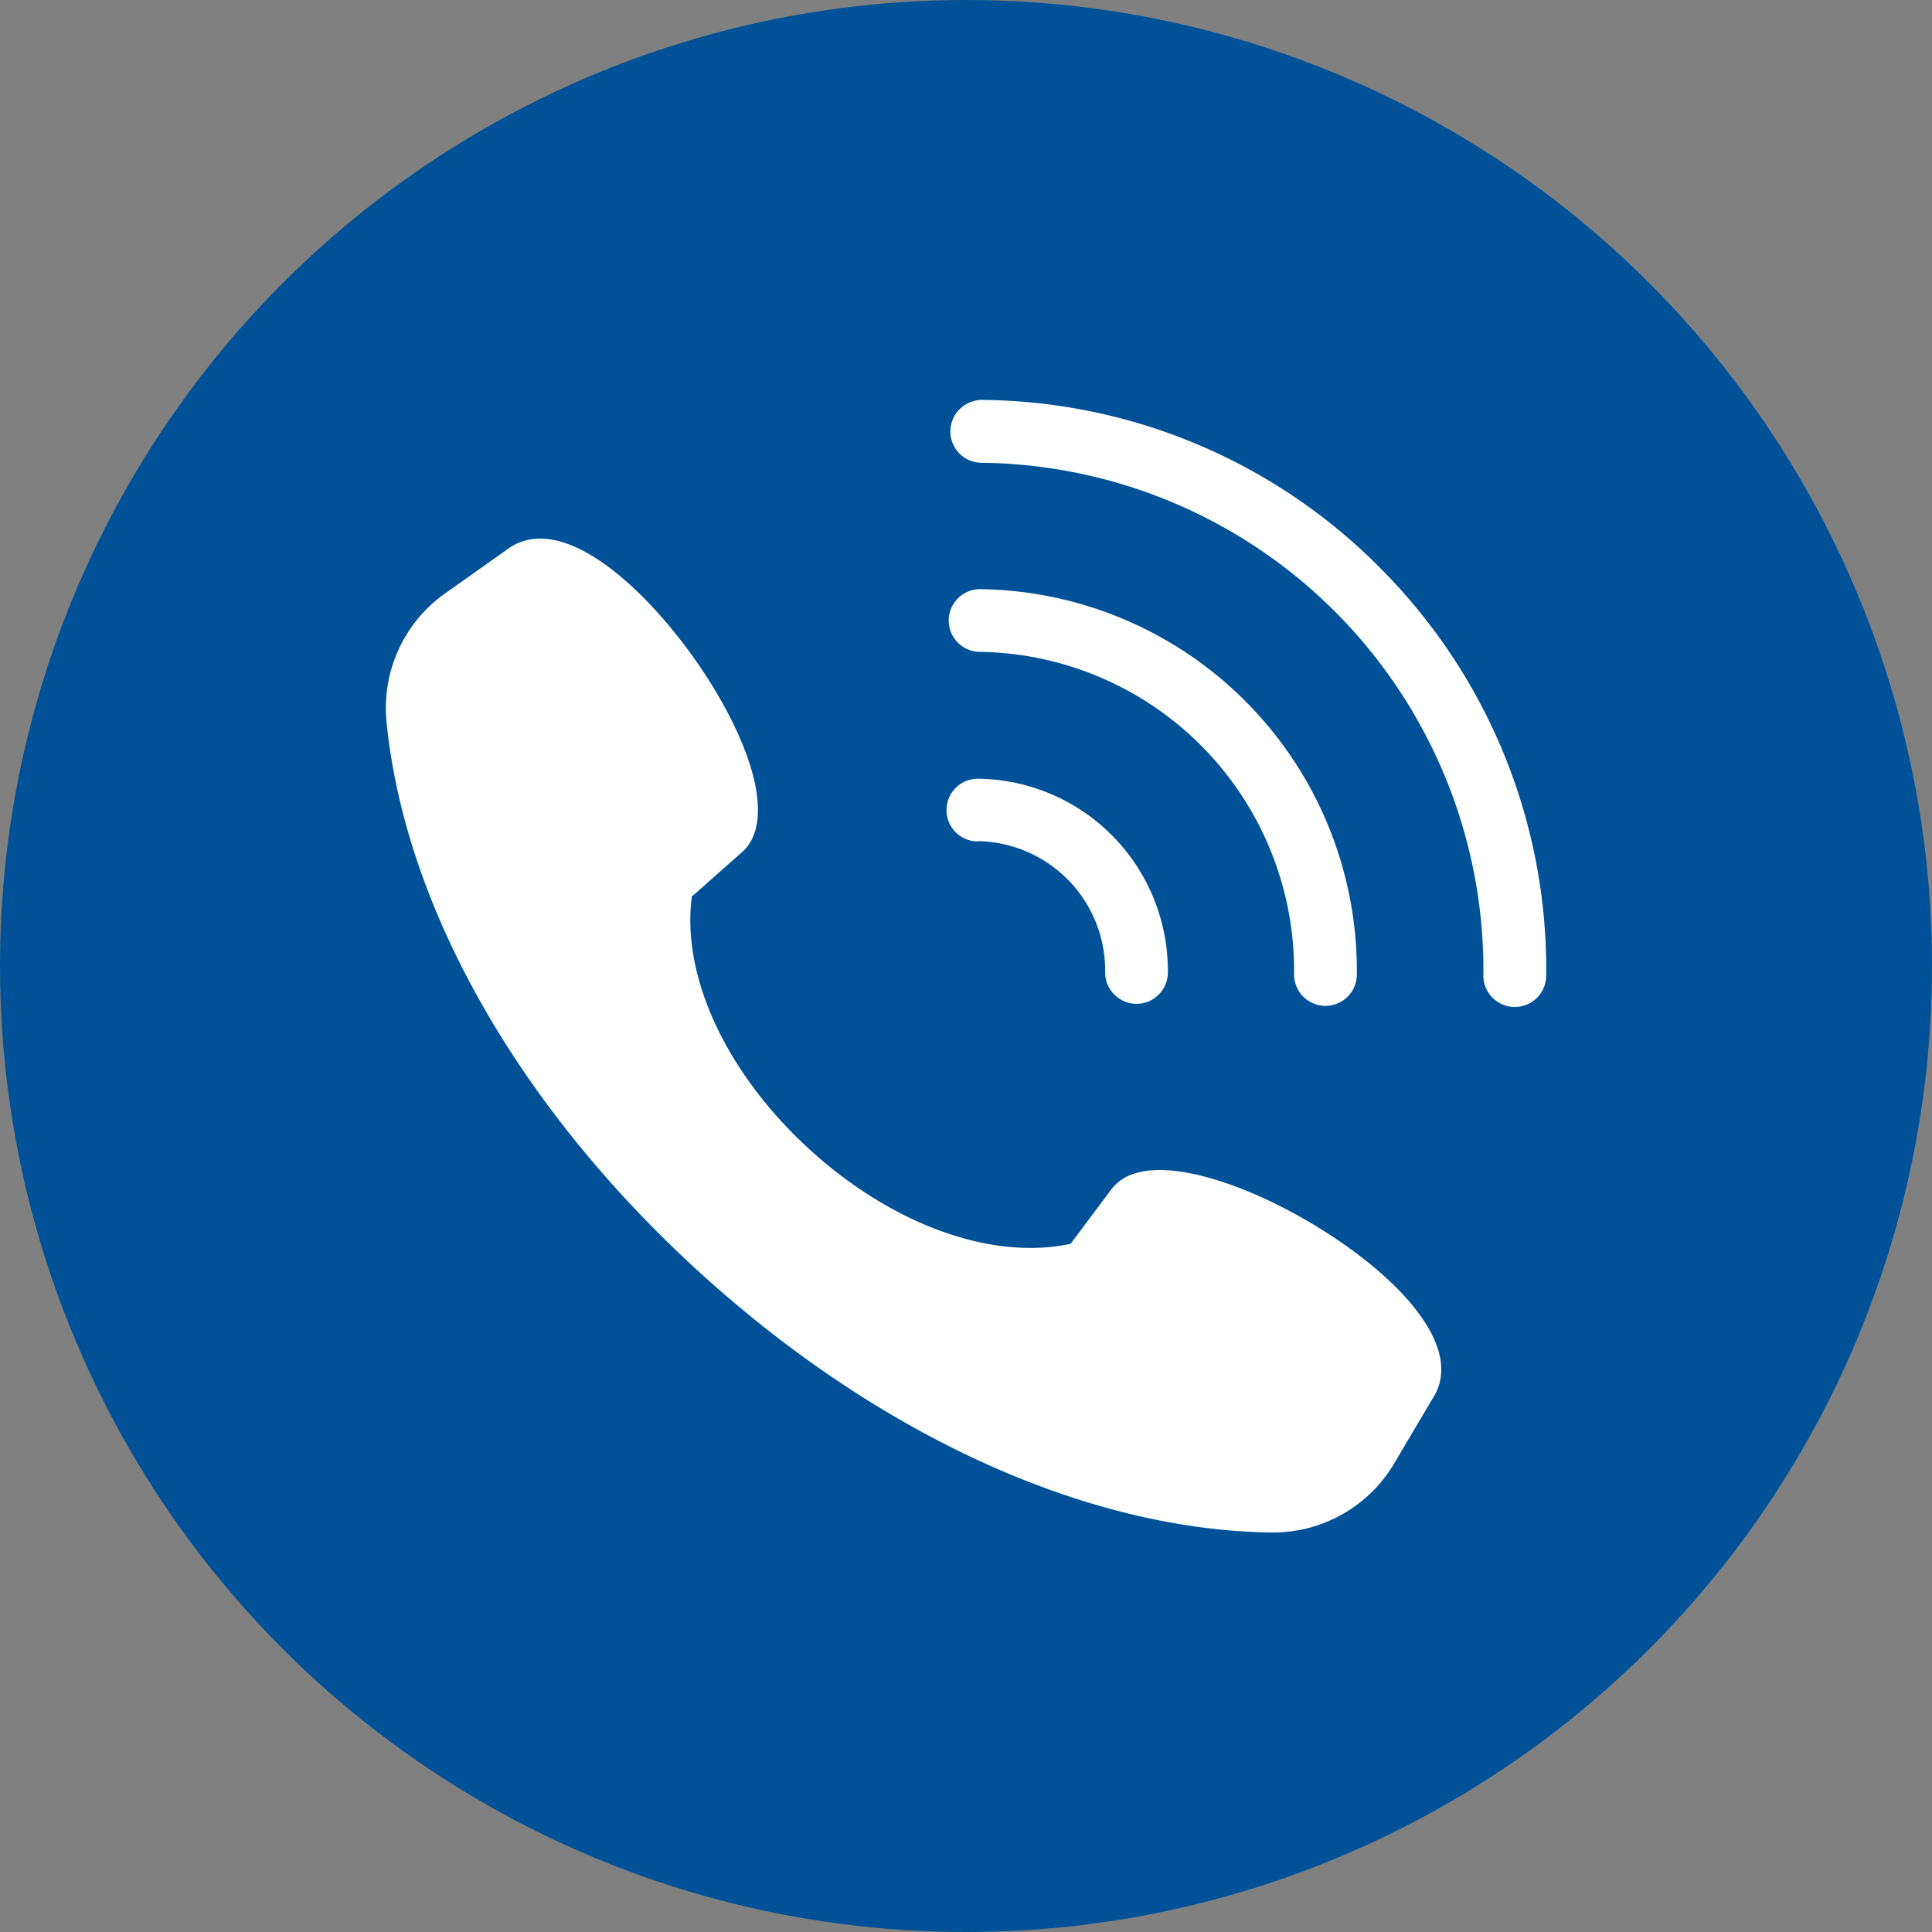
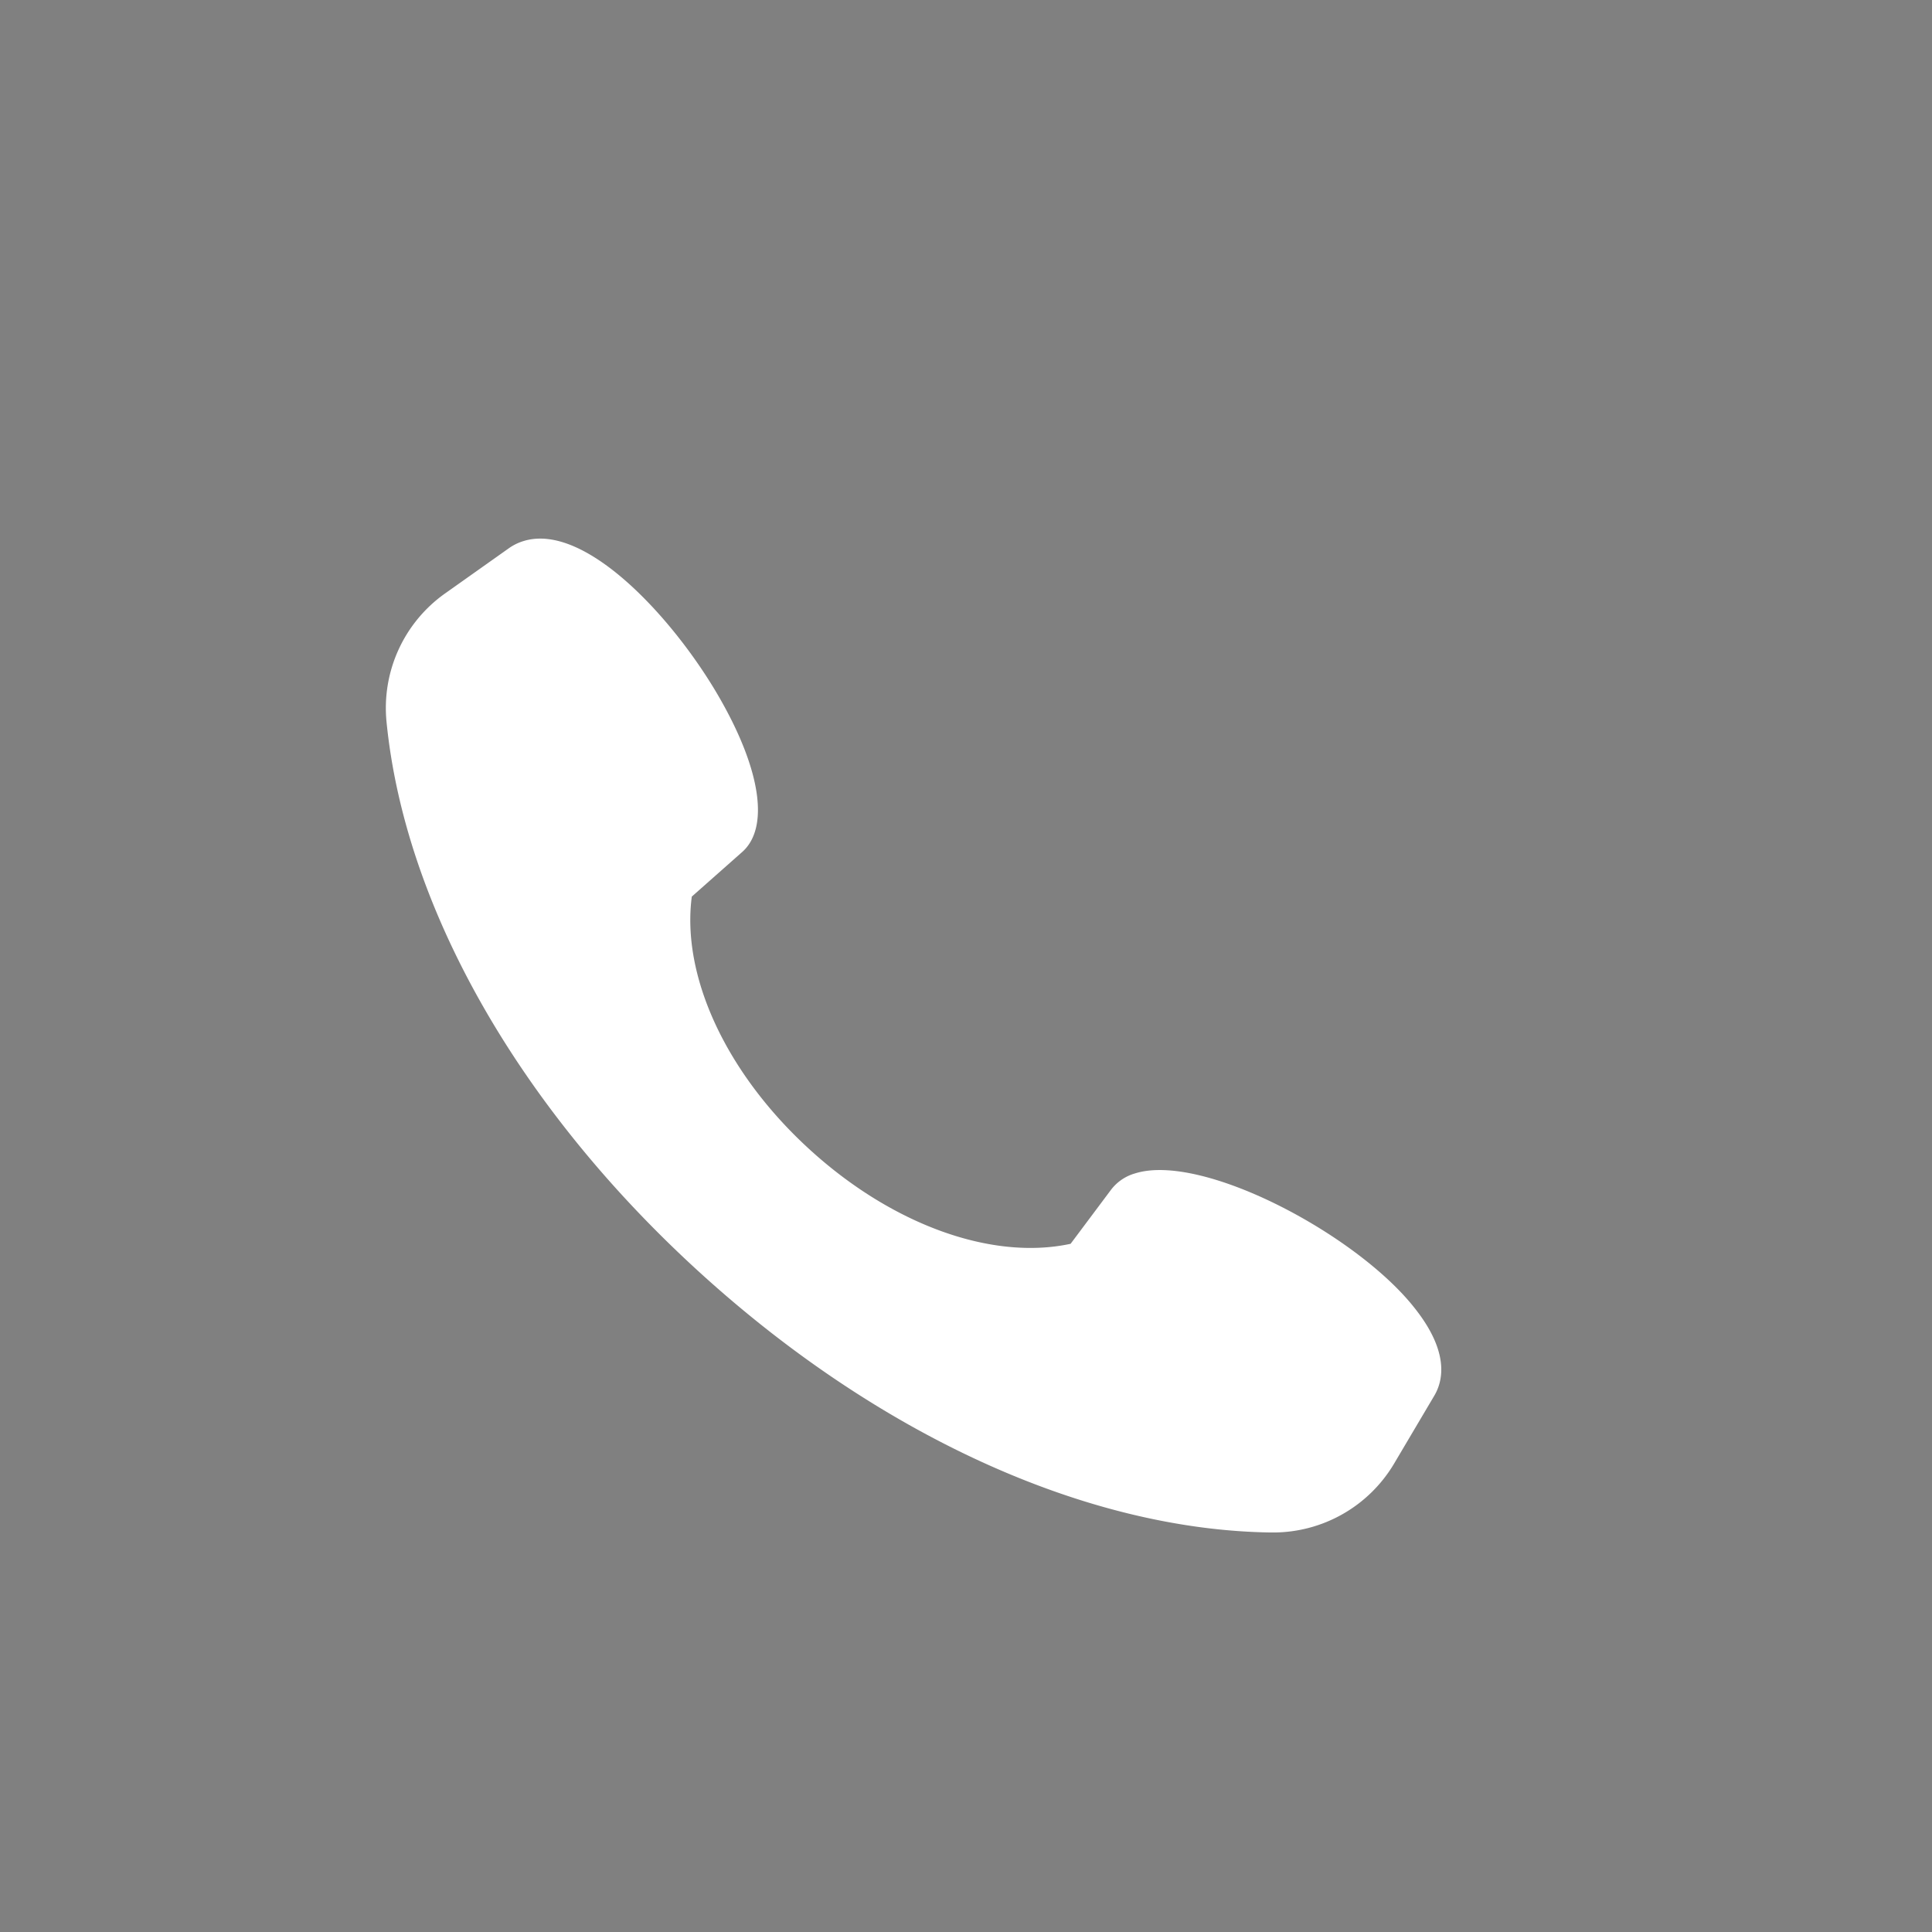
<svg xmlns="http://www.w3.org/2000/svg" id="jz52" data-name="图层 1" viewBox="0 0 236.04 236.04" width="45" height="45">
  <rect x="0" y="0" width="236.04" height="236.04" fill="#808080" stroke="none" />
  <defs>
    <style>.cls-1{fill:#005197;}.cls-2{fill:#fff;}</style>
  </defs>
-   <circle class="cls-1" cx="118.02" cy="118.02" r="118.02" />
  <path class="cls-2" d="M484.35,124.22c-7.11-9-26-19-34.15-16.39a5.61,5.61,0,0,0-2.91,2l-4.93,6.59c-9.65,2.08-21.89-2.35-32-11.63S394.8,83.71,396.08,74l6.17-5.46c3.28-2.93,2.3-9.87-2.64-18.57-5.38-9.51-16.42-21.81-24.11-19.4a6.23,6.23,0,0,0-1.74.85l-7.82,5.54a17.15,17.15,0,0,0-7.16,15.65c2.21,22.5,16,46.91,37.93,67s47.46,31.77,70.13,32.08h.28a17.19,17.19,0,0,0,14.76-8.41l4.87-8.23C488,133,488.52,129.44,484.35,124.22Z" transform="translate(-311.56 35.54)" />
-   <path class="cls-2" d="M480.64,34.32a69.25,69.25,0,0,0-49-21,3.79,3.79,0,0,0-1.2.17A3.83,3.83,0,0,0,431.52,21a62,62,0,0,1,61.27,62.79,3.84,3.84,0,0,0,7.67.09A69.29,69.29,0,0,0,480.64,34.32Z" transform="translate(-311.56 35.54)" />
-   <path class="cls-2" d="M431.33,36.44a4,4,0,0,0-1.19.18,3.83,3.83,0,0,0,1.1,7.48,38.94,38.94,0,0,1,38.42,39.37,3.85,3.85,0,0,0,3.79,3.88,3.94,3.94,0,0,0,1.19-.18,3.82,3.82,0,0,0,2.69-3.6,46.62,46.62,0,0,0-46-47.13Z" transform="translate(-311.56 35.54)" />
-   <path class="cls-2" d="M431,67.23a15.8,15.8,0,0,1,15.58,16,3.84,3.84,0,0,0,3.79,3.87,3.92,3.92,0,0,0,1.18-.17,3.84,3.84,0,0,0,2.69-3.62,23.47,23.47,0,0,0-23.14-23.71,4.1,4.1,0,0,0-1.2.17,3.83,3.83,0,0,0,1.1,7.49Z" transform="translate(-311.56 35.54)" />
</svg>